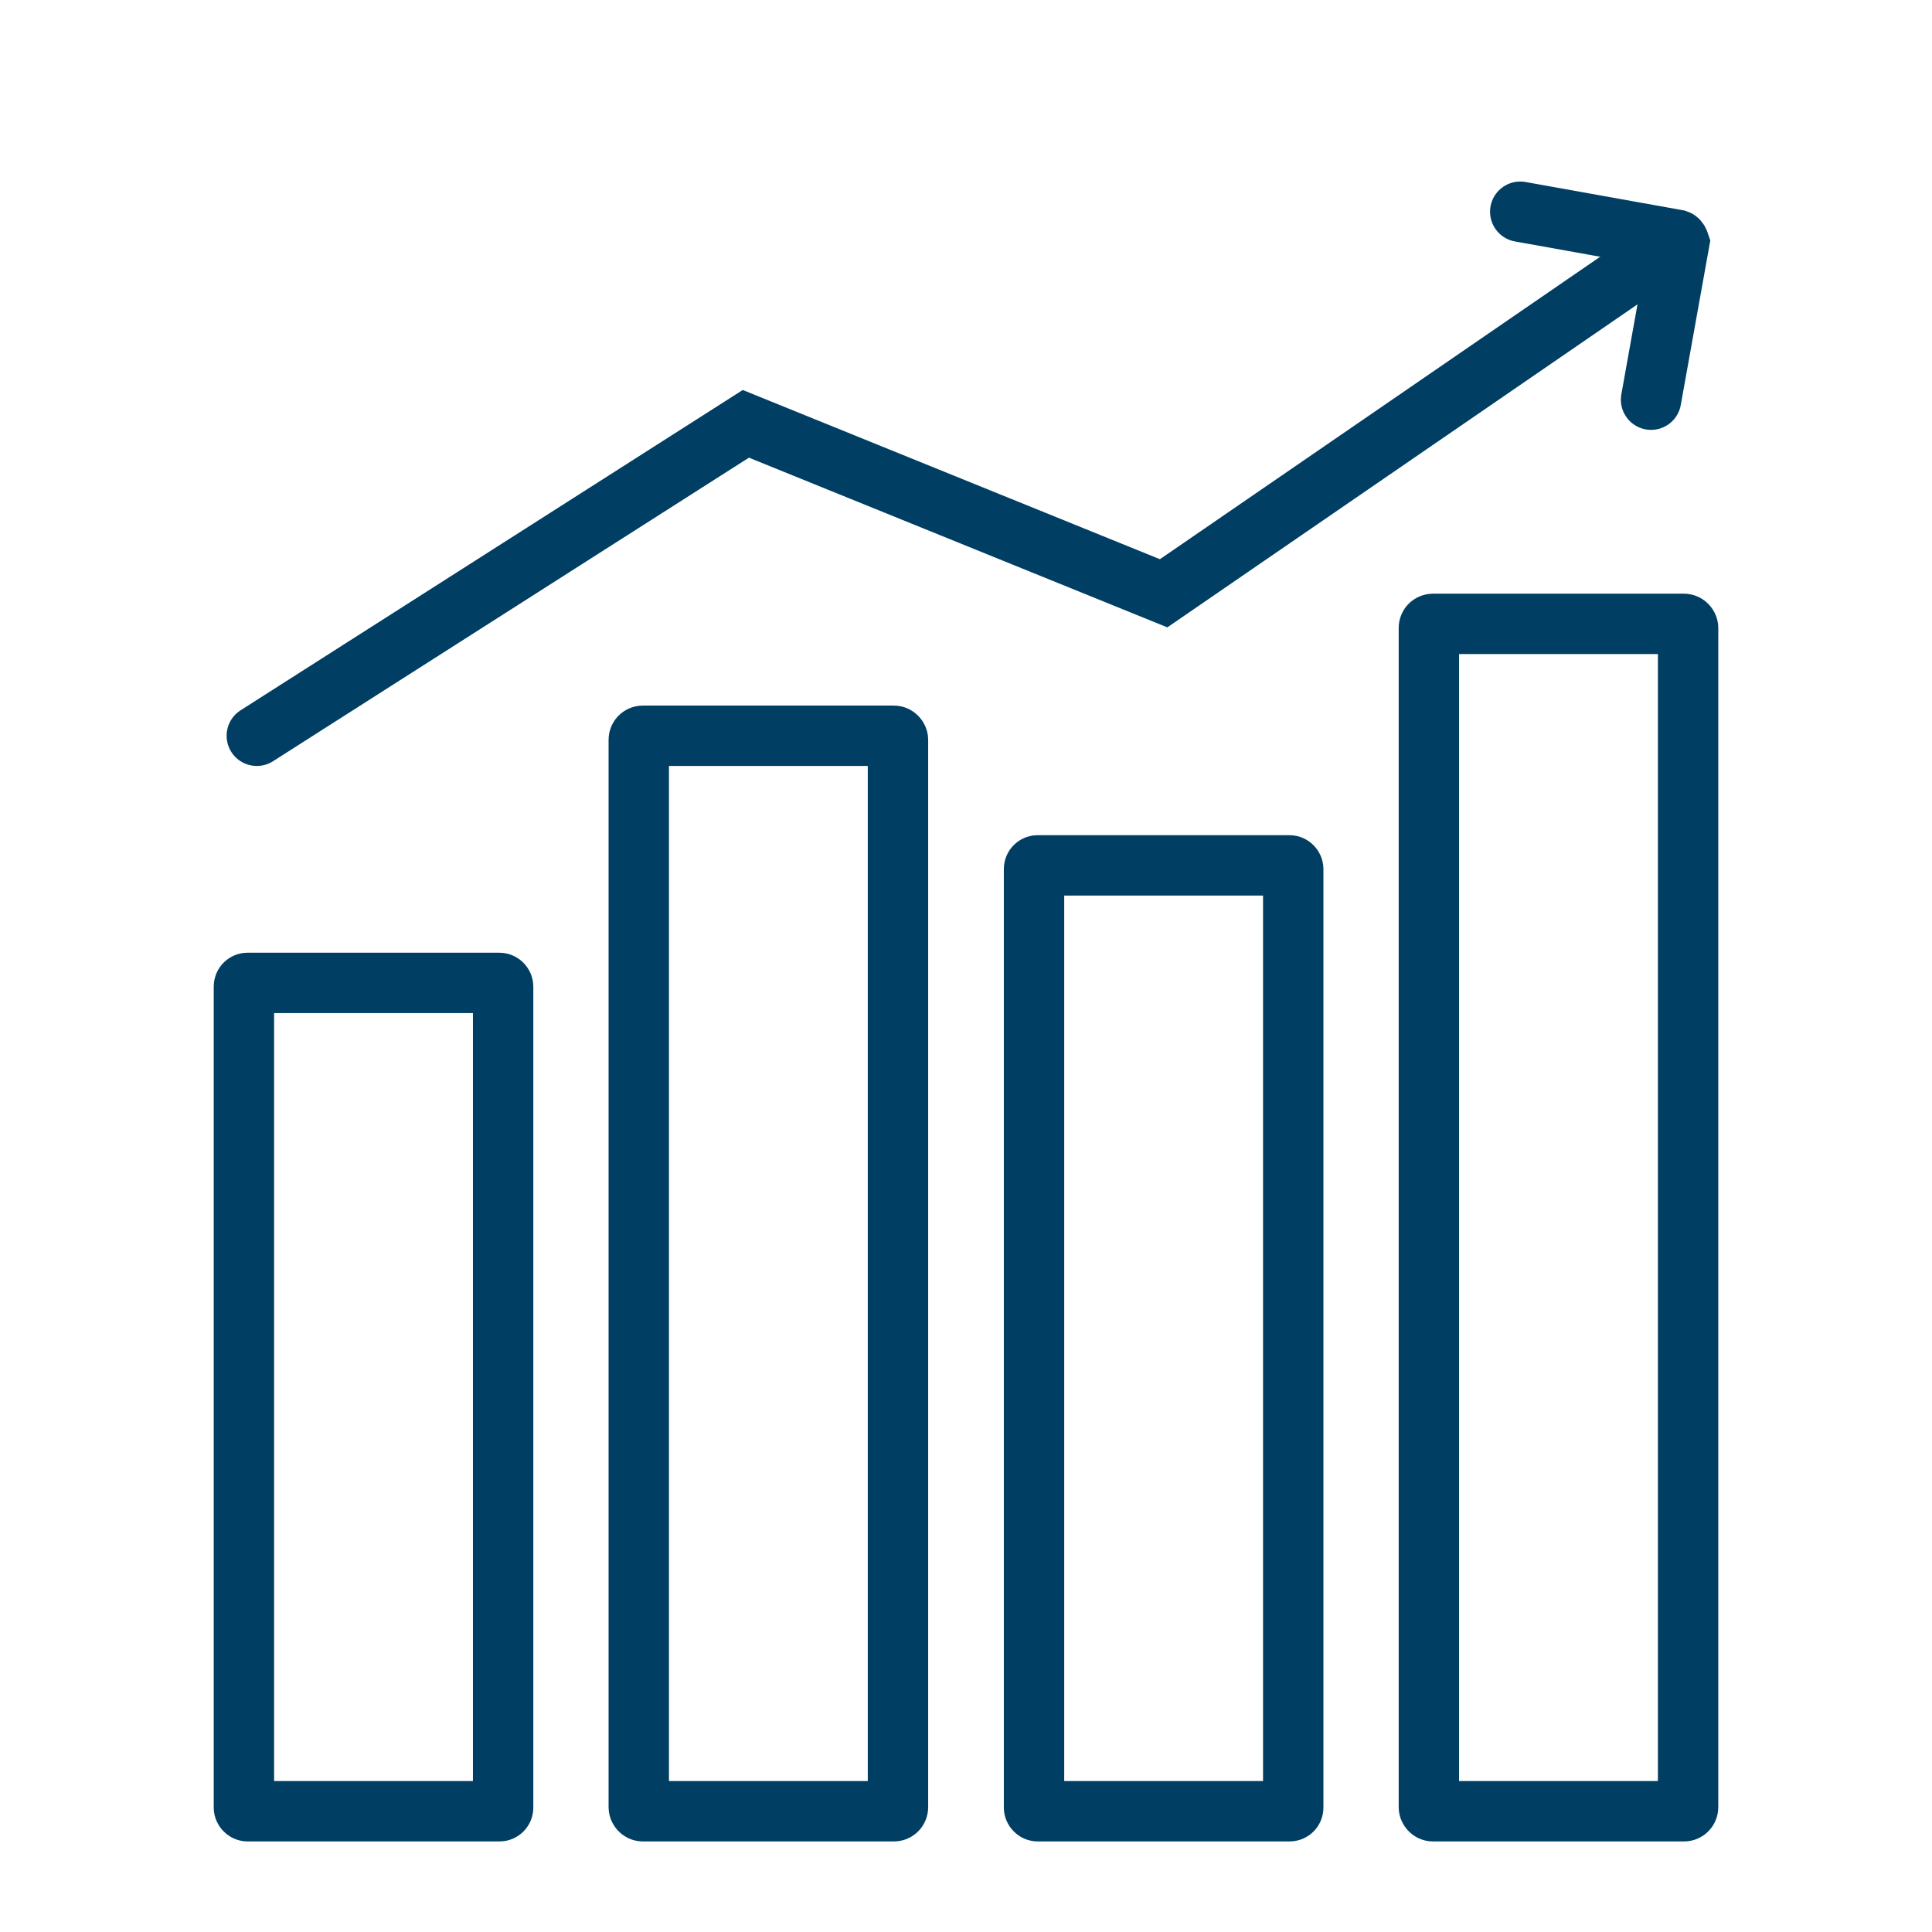
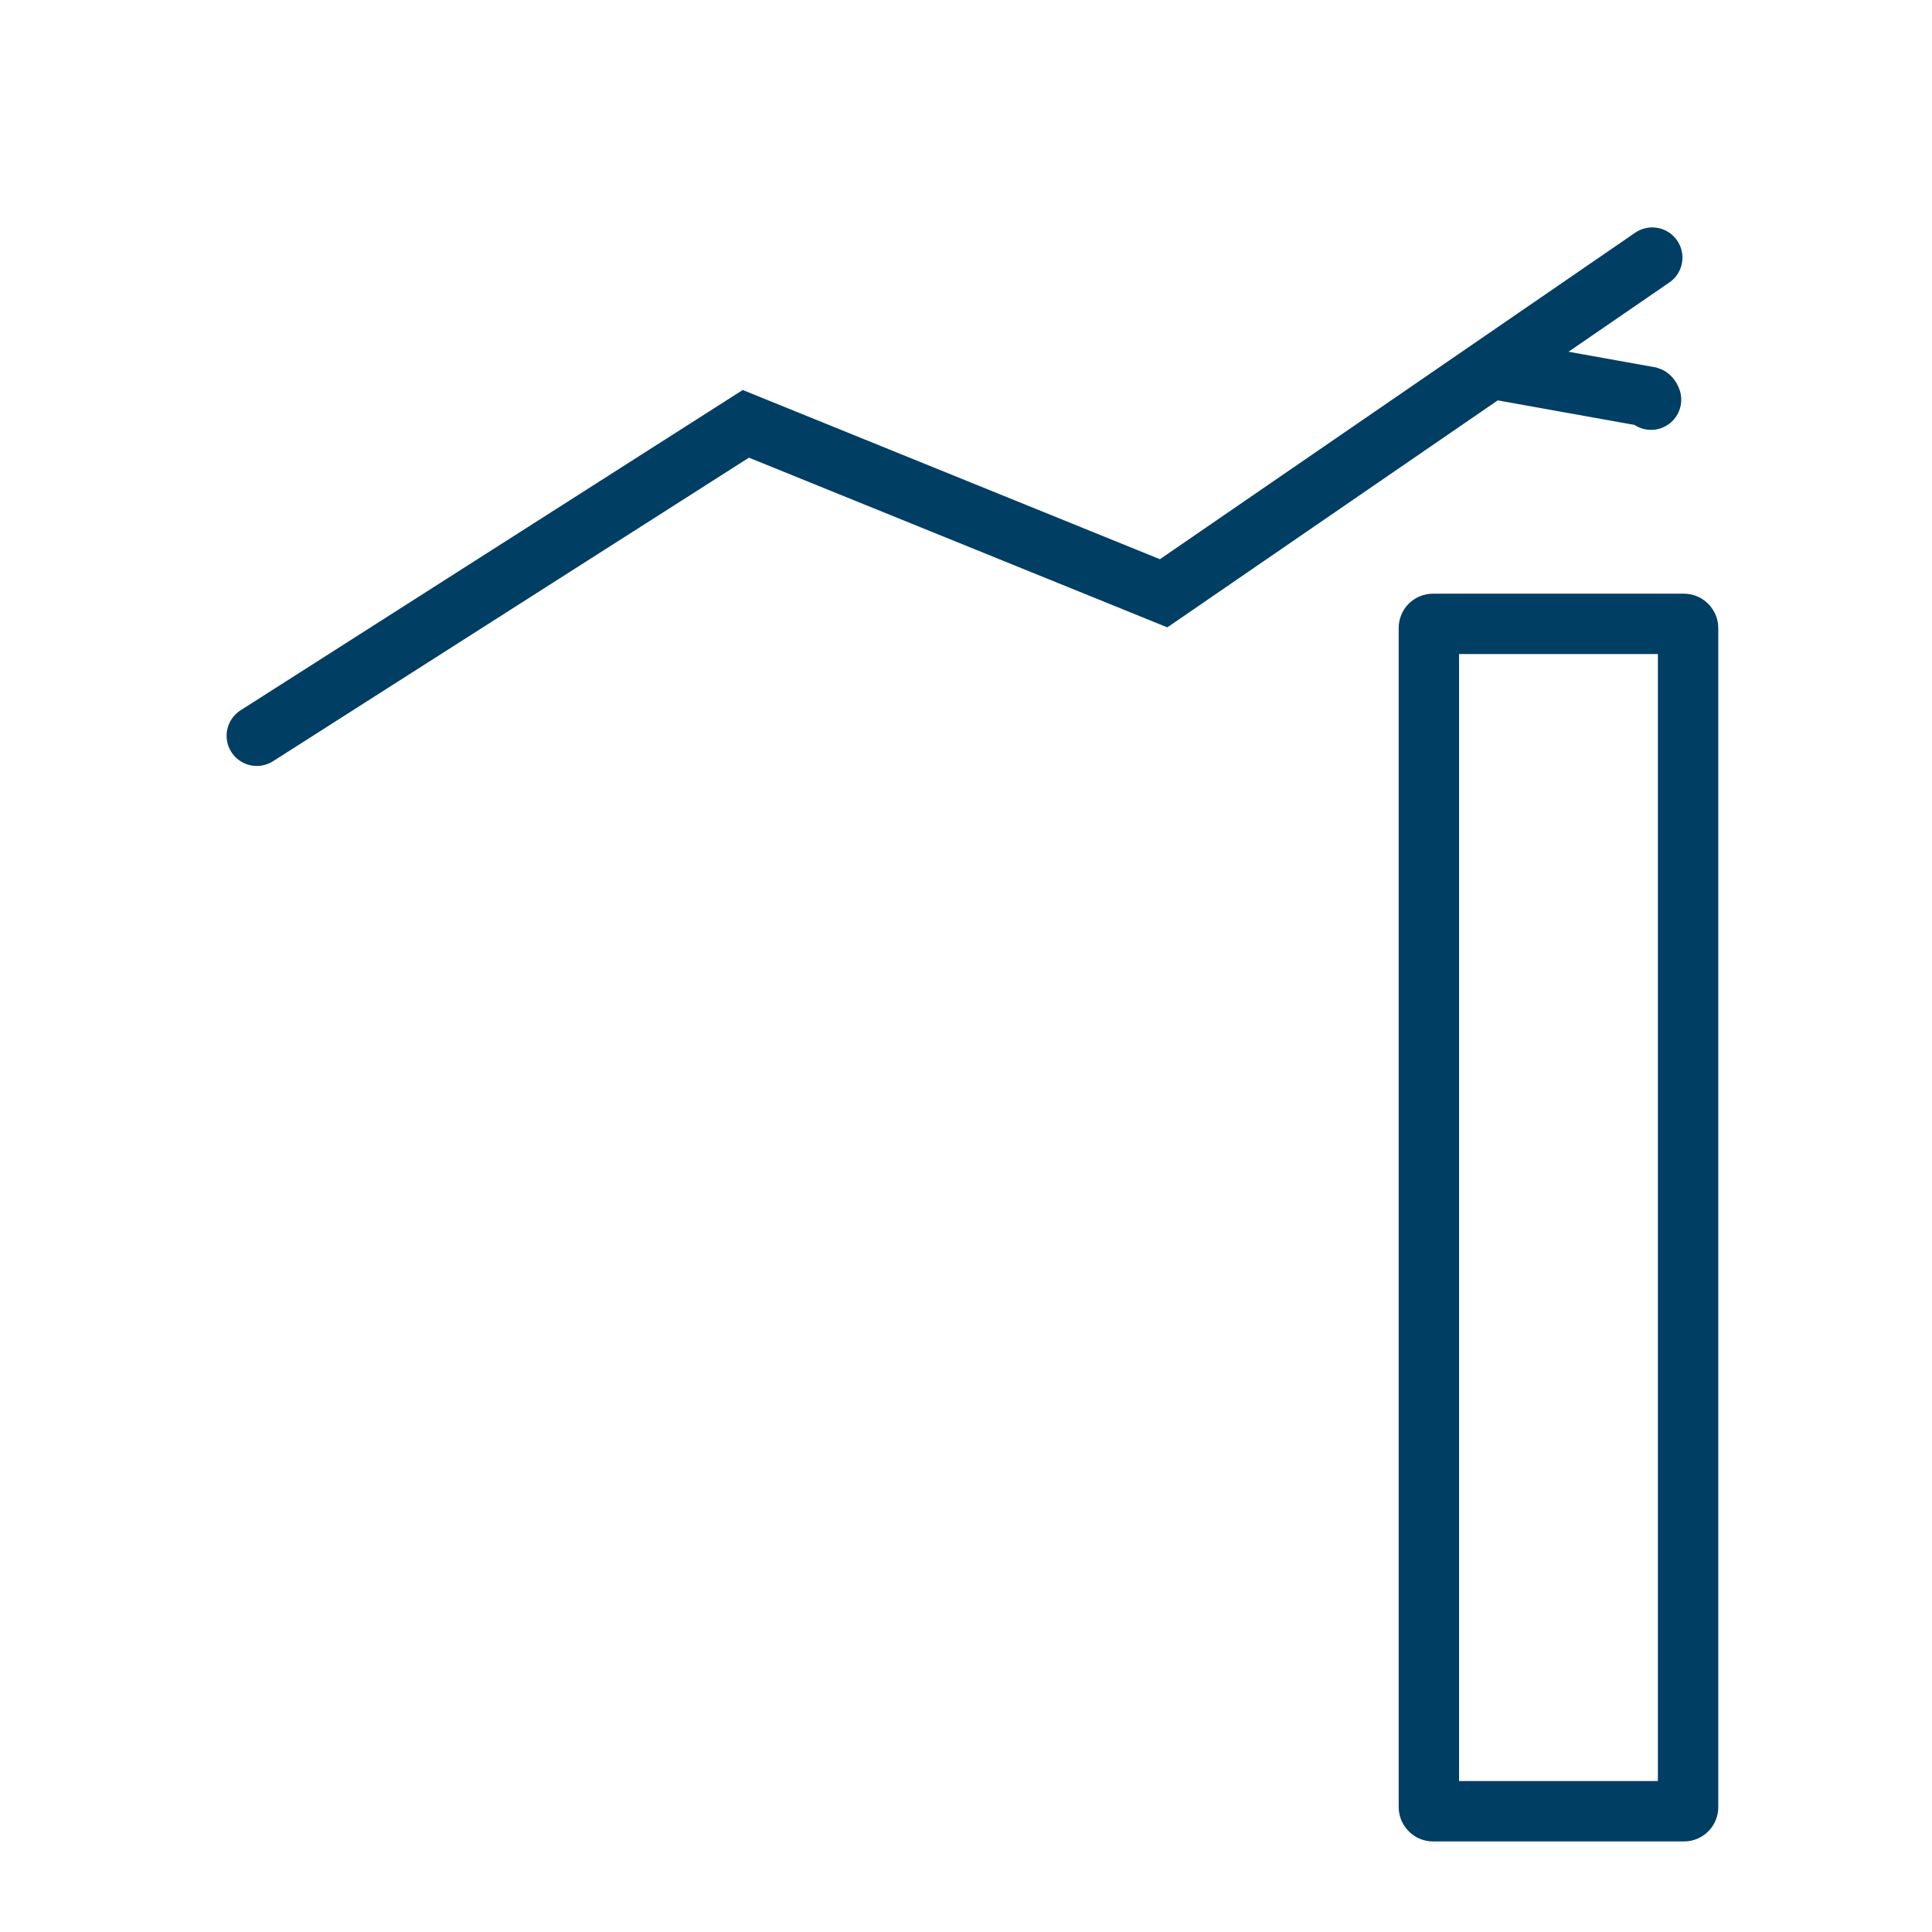
<svg xmlns="http://www.w3.org/2000/svg" version="1.1" viewBox="0 0 48 48">
  <defs>
    <style>
      .cls-1, .cls-2 {
        fill: none;
        stroke: #003e63;
        stroke-miterlimit: 10;
        stroke-width: 1.5px;
      }

      .cls-2 {
        stroke-linecap: round;
      }
    </style>
  </defs>
  <g>
    <g id="Layer_1">
-       <rect class="cls-1" x="6.06" y="24.42" width="6.44" height="20.58" rx=".09" ry=".09" />
-       <rect class="cls-1" x="25.69" y="21.5" width="6.44" height="23.5" rx=".09" ry=".09" />
-       <rect class="cls-1" x="15.87" y="18.28" width="6.44" height="26.72" rx=".1" ry=".1" />
      <rect class="cls-1" x="35.5" y="15.5" width="6.44" height="29.5" rx=".1" ry=".1" />
      <polyline class="cls-2" points="6.38 18.28 18.53 10.53 28.91 14.74 41.05 6.4" />
-       <path class="cls-2" d="M41.02,9.93l.7-3.9s-.02-.06-.05-.07l-3.9-.7" />
+       <path class="cls-2" d="M41.02,9.93s-.02-.06-.05-.07l-3.9-.7" />
    </g>
  </g>
</svg>